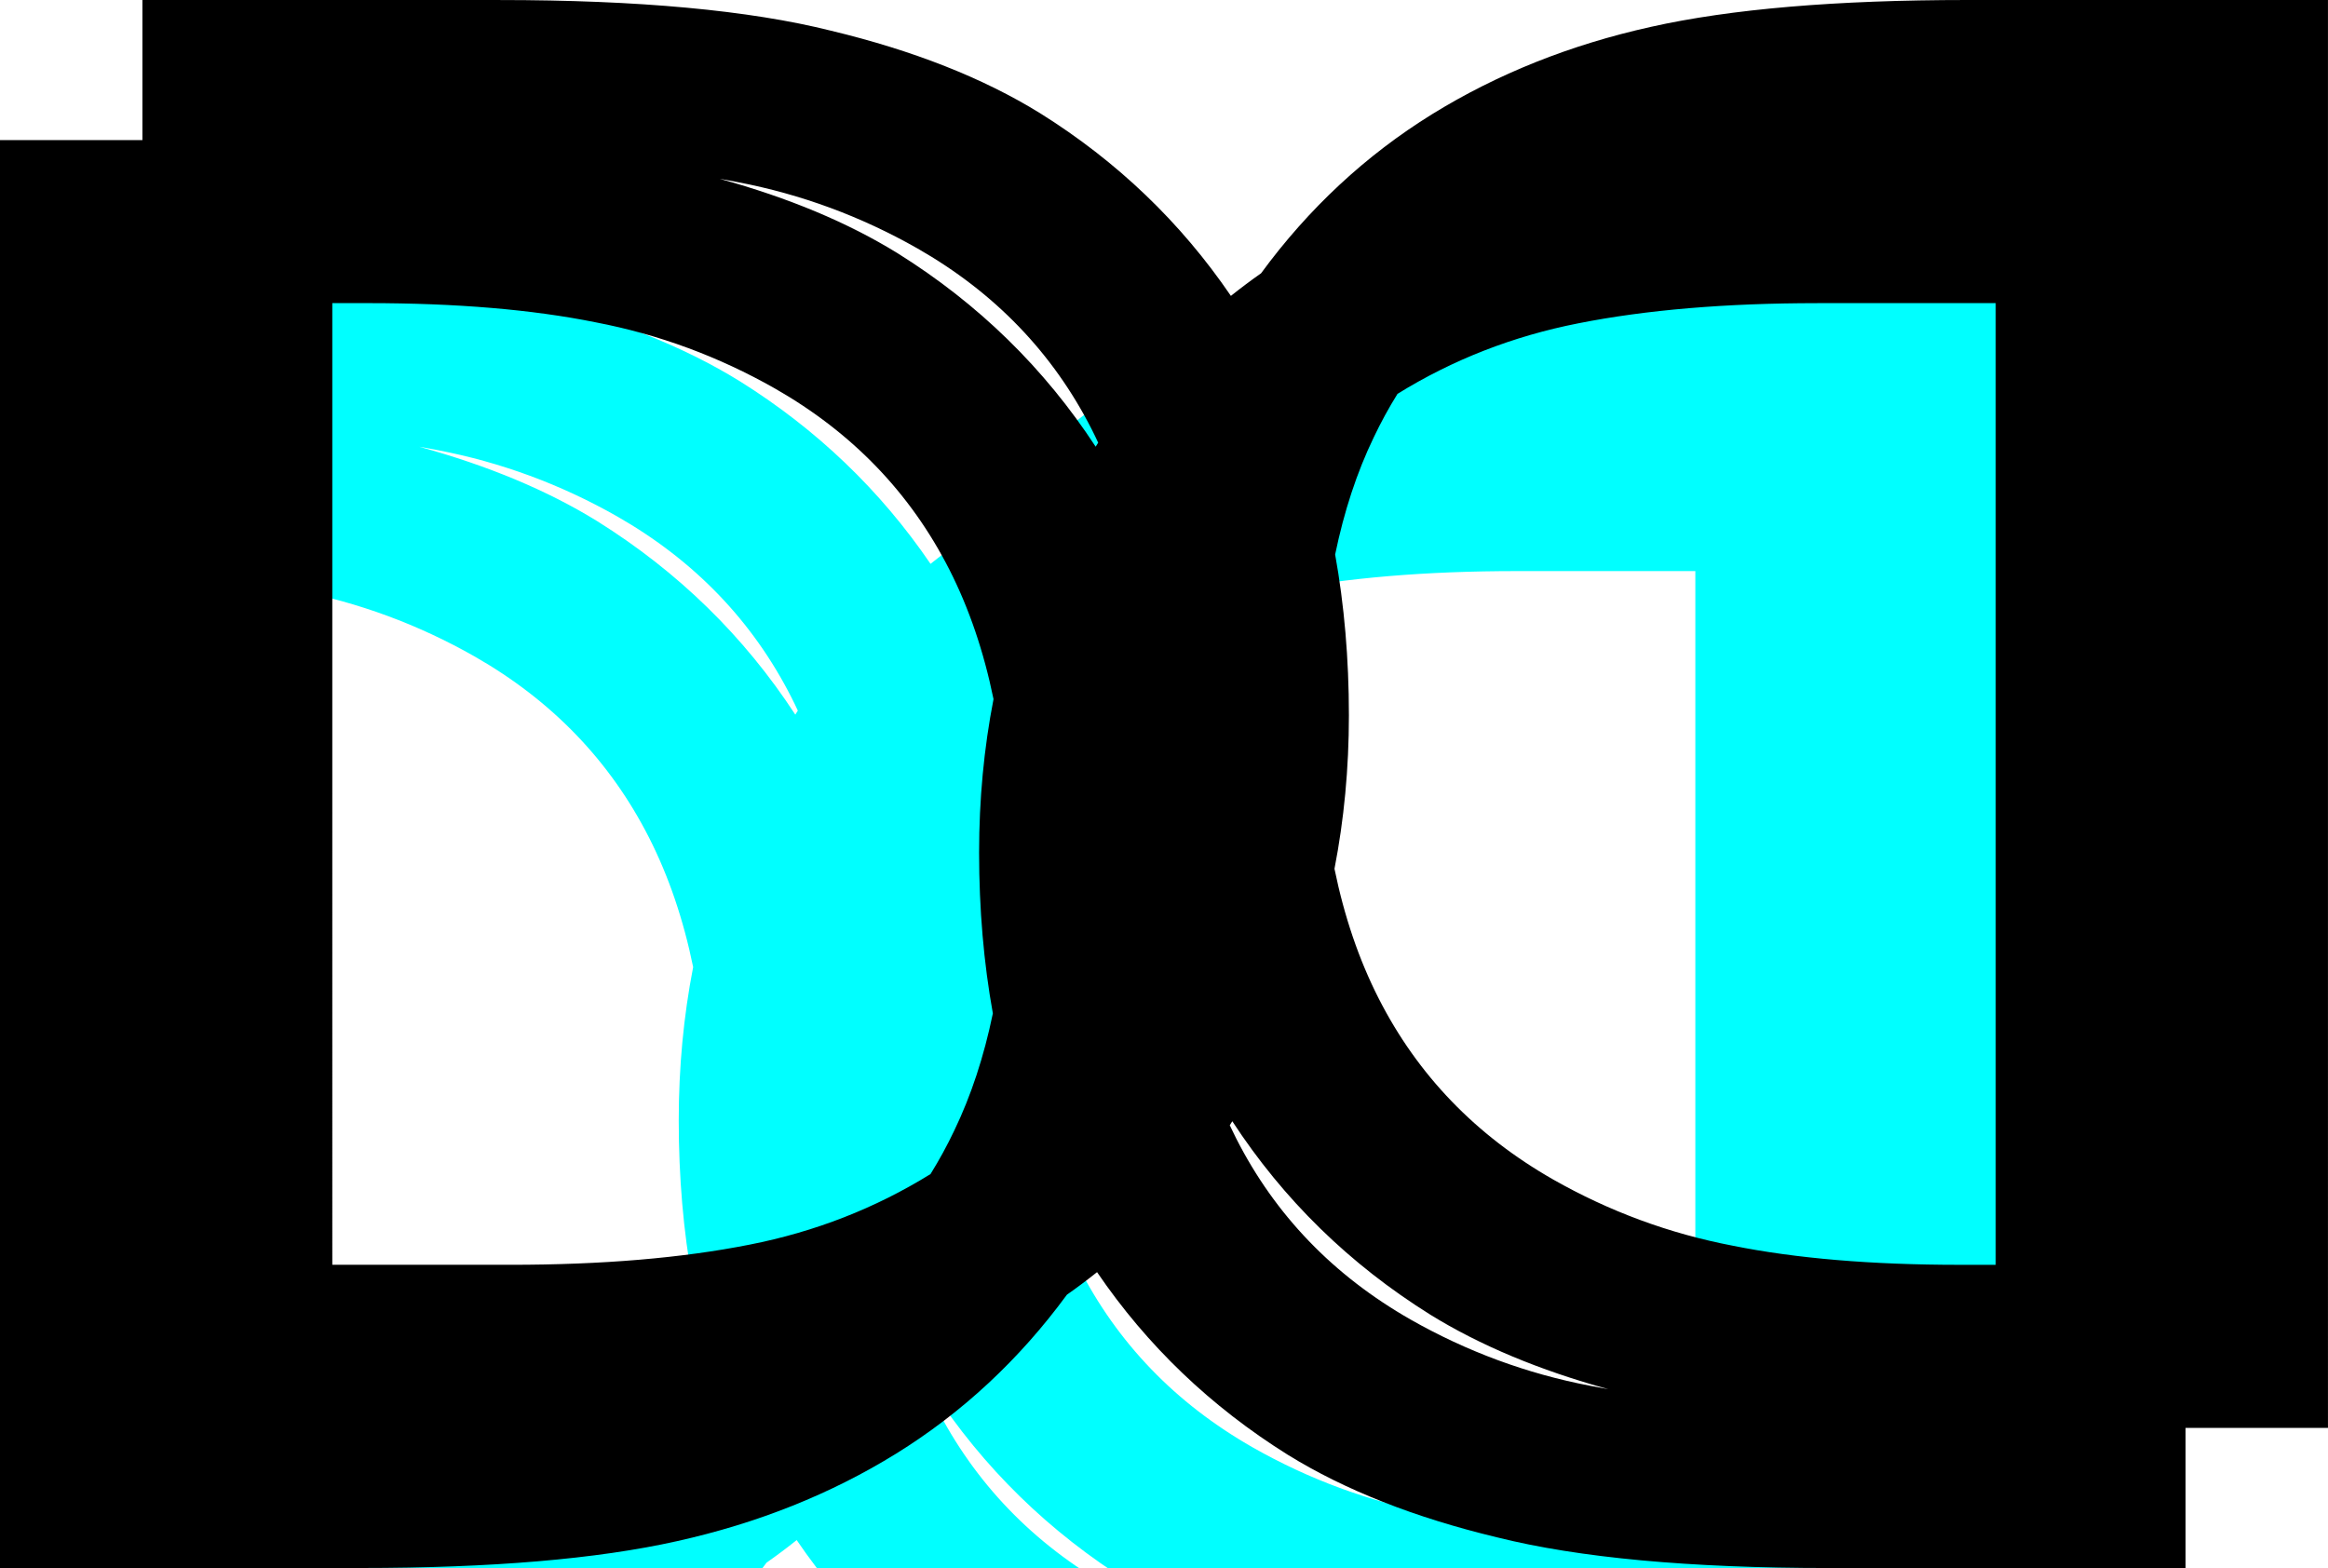
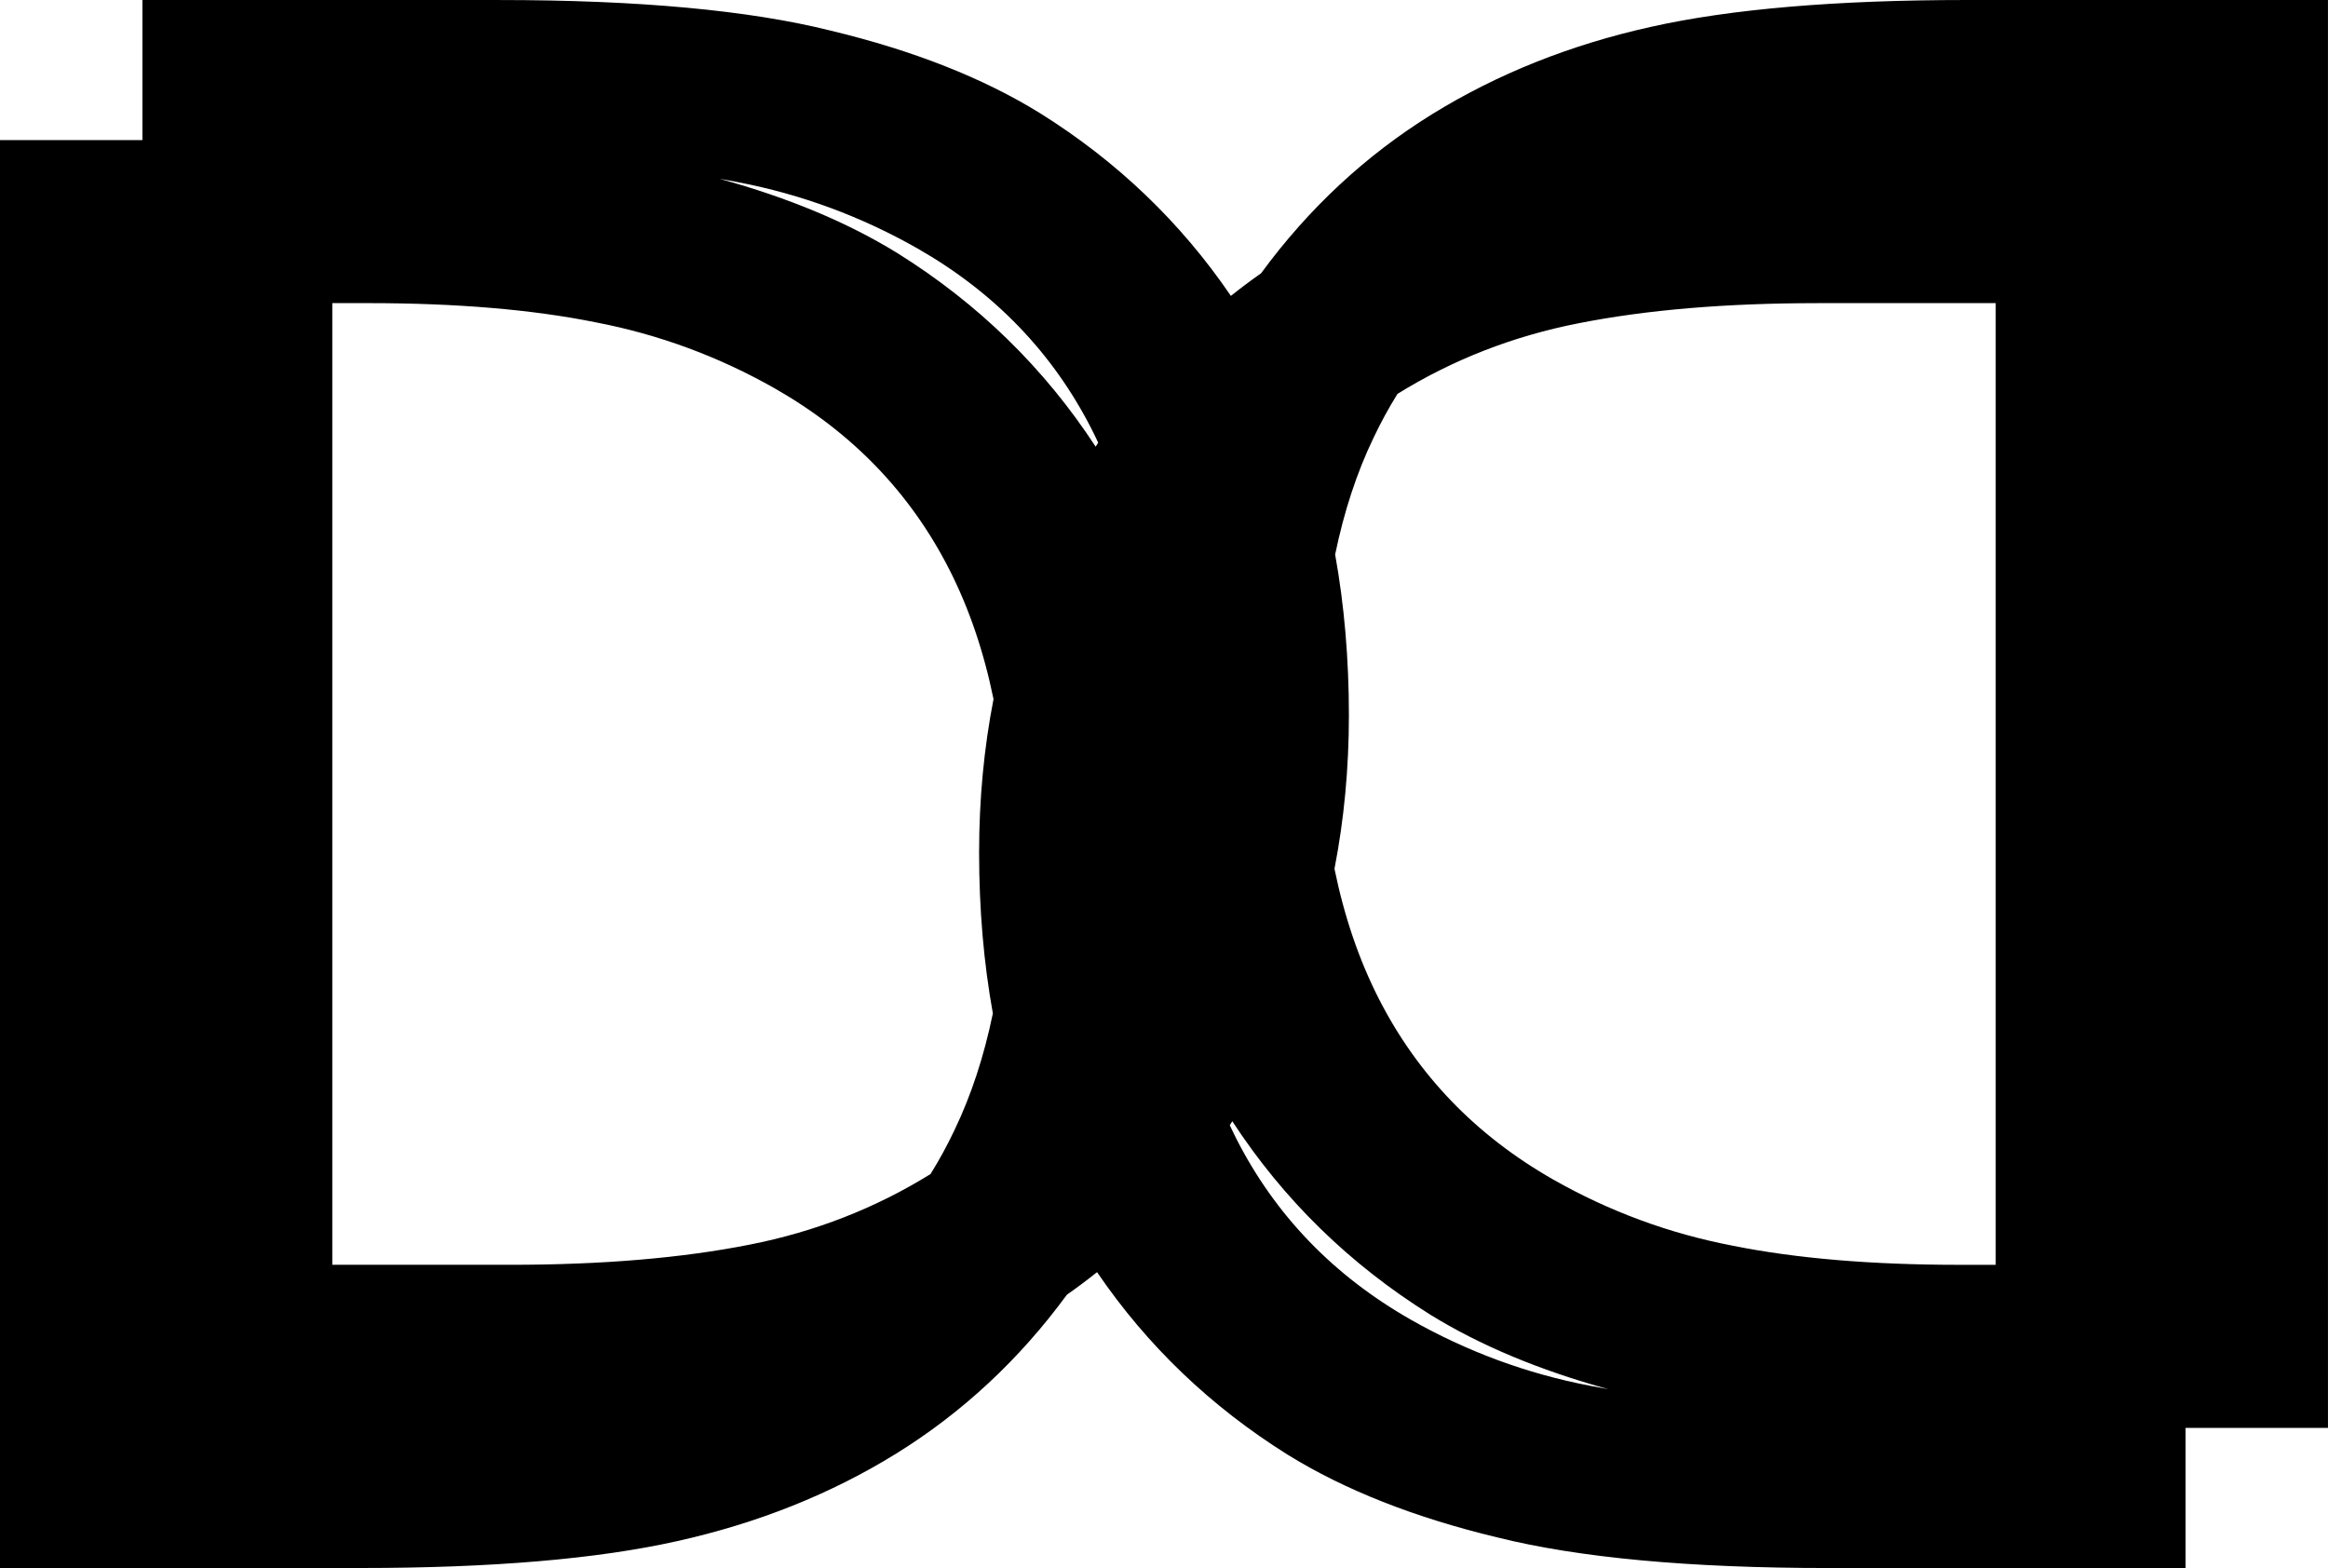
<svg xmlns="http://www.w3.org/2000/svg" xmlns:ns1="http://sodipodi.sourceforge.net/DTD/sodipodi-0.dtd" xmlns:ns2="http://www.inkscape.org/namespaces/inkscape" width="83.628mm" height="56.331mm" viewBox="0 0 83.628 56.331" version="1.1" id="svg135" ns1:docname="Davi20.svg" ns2:version="1.2 (dc2aedaf03, 2022-05-15)">
  <ns1:namedview id="namedview137" pagecolor="#ffffff" bordercolor="#000000" borderopacity="0.25" ns2:showpageshadow="2" ns2:pageopacity="0.0" ns2:pagecheckerboard="0" ns2:deskcolor="#d1d1d1" ns2:document-units="mm" showgrid="false" ns2:zoom="0.64" ns2:cx="298.4375" ns2:cy="567.1875" ns2:window-width="1920" ns2:window-height="1017" ns2:window-x="-8" ns2:window-y="-8" ns2:window-maximized="1" ns2:current-layer="layer1" showguides="true">
    <ns1:guide position="-195.898,-259.483" orientation="0,-1" id="guide426" ns2:locked="false" />
    <ns1:guide position="-260.257,-262.102" orientation="0,-1" id="guide534" ns2:locked="false" />
  </ns1:namedview>
  <defs id="defs132" />
  <g ns2:label="Layer 1" ns2:groupmode="layer" id="layer1" transform="translate(-326.861,324.046)">
    <g id="g14482" transform="translate(225.365,-334.421)" ns2:export-filename="8 D blua and black.svg" ns2:export-xdpi="96" ns2:export-ydpi="96">
-       <path id="text803" style="font-size:70.556px;fill:#00ffff;stroke-width:0.265" d="m -95.822,-20.001 v -5.034 h 5.116 v -51.298 h -12.953 c -4.708,0 -8.498,0.322 -11.369,0.965 -2.894,0.643 -5.512,1.688 -7.855,3.135 -2.39,1.479 -4.439,3.387 -6.149,5.718 -0.37,0.259 -0.731,0.53 -1.083,0.811 -1.801,-2.643 -4.086,-4.832 -6.856,-6.564 -2.044,-1.263 -4.547,-2.251 -7.51,-2.963 -2.94,-0.735 -6.913,-1.103 -11.92,-1.103 h -12.816 v 5.034 h -5.116 v 51.298 h 12.954 c 4.708,0 8.498,-0.322 11.369,-0.965 2.894,-0.643 5.512,-1.688 7.855,-3.135 2.39,-1.48 4.439,-3.387 6.149,-5.719 0.37,-0.259 0.73,-0.53 1.083,-0.811 1.801,2.643 4.086,4.832 6.856,6.564 2.044,1.263 4.547,2.251 7.51,2.963 2.94,0.735 6.913,1.102 11.92,1.102 z m -20.737,-6.424 c -0.222,-0.039 -0.443,-0.078 -0.657,-0.121 -2.274,-0.436 -4.421,-1.229 -6.442,-2.377 -2.779,-1.585 -4.869,-3.755 -6.27,-6.511 -0.079,-0.155 -0.154,-0.312 -0.228,-0.471 0.031,-0.047 0.061,-0.096 0.091,-0.144 1.839,2.817 4.209,5.134 7.113,6.949 1.782,1.101 3.913,1.992 6.393,2.675 z m 13.916,-4.466 h -1.292 c -3.169,0 -5.891,-0.23 -8.165,-0.689 -2.274,-0.436 -4.421,-1.229 -6.442,-2.377 -2.779,-1.585 -4.869,-3.755 -6.27,-6.511 -0.706,-1.39 -1.234,-2.94 -1.584,-4.65 0.344,-1.765 0.518,-3.601 0.518,-5.512 0,-2.041 -0.167,-3.966 -0.494,-5.779 0.32,-1.551 0.782,-2.956 1.388,-4.212 0.257,-0.542 0.542,-1.061 0.852,-1.56 1.978,-1.225 4.145,-2.073 6.503,-2.536 2.435,-0.482 5.294,-0.723 8.578,-0.723 h 6.408 z m -53.346,0 h -6.408 v -34.55 h 1.292 c 3.169,0 5.891,0.23 8.165,0.689 2.274,0.436 4.421,1.229 6.442,2.377 2.779,1.585 4.869,3.755 6.27,6.511 0.706,1.39 1.234,2.941 1.584,4.651 -0.343,1.764 -0.518,3.601 -0.518,5.512 0,2.041 0.167,3.966 0.494,5.779 -0.32,1.551 -0.782,2.956 -1.388,4.211 -0.257,0.542 -0.542,1.061 -0.852,1.56 -1.978,1.225 -4.145,2.073 -6.503,2.536 -2.435,0.482 -5.294,0.723 -8.578,0.723 z m 21.015,-29.392 c -1.839,-2.817 -4.209,-5.135 -7.114,-6.95 -1.782,-1.101 -3.914,-1.993 -6.394,-2.675 0.222,0.039 0.444,0.079 0.658,0.122 2.274,0.436 4.421,1.229 6.442,2.377 2.779,1.585 4.869,3.755 6.27,6.511 0.079,0.155 0.155,0.312 0.229,0.471 -0.031,0.047 -0.061,0.096 -0.091,0.144 z" transform="scale(-1)" />
      <path id="text803-4" style="font-size:70.556px;fill:#000000;stroke-width:0.265" d="m 106.612,10.375 v 5.034 h -5.116 v 51.298 h 12.953 c 4.708,0 8.498,-0.322 11.369,-0.965 2.894,-0.643 5.512,-1.688 7.855,-3.135 2.39,-1.479 4.439,-3.387 6.149,-5.718 0.37,-0.259 0.731,-0.53 1.083,-0.811 1.801,2.643 4.086,4.832 6.856,6.564 2.044,1.263 4.547,2.251 7.51,2.963 2.94,0.735 6.913,1.103 11.92,1.103 h 12.816 v -5.034 h 5.116 V 10.375 h -12.954 c -4.708,0 -8.498,0.322 -11.369,0.965 -2.894,0.643 -5.512,1.688 -7.855,3.135 -2.39,1.48 -4.439,3.387 -6.149,5.719 -0.37,0.259 -0.73,0.53 -1.083,0.811 -1.801,-2.643 -4.086,-4.832 -6.856,-6.564 -2.044,-1.263 -4.547,-2.251 -7.51,-2.963 -2.94,-0.735 -6.913,-1.102 -11.92,-1.102 z m 20.737,6.424 c 0.222,0.039 0.443,0.078 0.657,0.121 2.274,0.436 4.421,1.229 6.442,2.377 2.779,1.585 4.869,3.755 6.27,6.511 0.079,0.155 0.154,0.312 0.228,0.471 -0.031,0.047 -0.061,0.096 -0.091,0.144 -1.839,-2.817 -4.209,-5.134 -7.113,-6.949 -1.782,-1.101 -3.913,-1.992 -6.393,-2.675 z m -13.916,4.466 h 1.292 c 3.169,0 5.891,0.23 8.165,0.689 2.274,0.436 4.421,1.229 6.442,2.377 2.779,1.585 4.869,3.755 6.27,6.511 0.706,1.39 1.234,2.94 1.584,4.65 -0.344,1.765 -0.518,3.601 -0.518,5.512 0,2.041 0.167,3.966 0.494,5.779 -0.32,1.551 -0.782,2.956 -1.388,4.212 -0.257,0.542 -0.542,1.061 -0.852,1.56 -1.978,1.225 -4.145,2.073 -6.503,2.536 -2.435,0.482 -5.294,0.723 -8.578,0.723 h -6.408 z m 53.346,0 h 6.408 v 34.55 h -1.292 c -3.169,0 -5.891,-0.23 -8.165,-0.689 -2.274,-0.436 -4.421,-1.229 -6.442,-2.377 -2.779,-1.585 -4.869,-3.755 -6.27,-6.511 -0.706,-1.39 -1.234,-2.941 -1.584,-4.651 0.343,-1.764 0.518,-3.601 0.518,-5.512 0,-2.041 -0.167,-3.966 -0.494,-5.779 0.32,-1.551 0.782,-2.956 1.388,-4.211 0.257,-0.542 0.542,-1.061 0.852,-1.56 1.978,-1.225 4.145,-2.073 6.503,-2.536 2.435,-0.482 5.294,-0.723 8.578,-0.723 z m -21.015,29.392 c 1.839,2.817 4.209,5.135 7.114,6.95 1.782,1.101 3.914,1.993 6.394,2.675 -0.222,-0.039 -0.444,-0.079 -0.658,-0.122 -2.274,-0.436 -4.421,-1.229 -6.442,-2.377 -2.779,-1.585 -4.869,-3.755 -6.27,-6.511 -0.079,-0.155 -0.155,-0.312 -0.229,-0.471 0.031,-0.047 0.061,-0.096 0.091,-0.144 z" />
    </g>
  </g>
</svg>